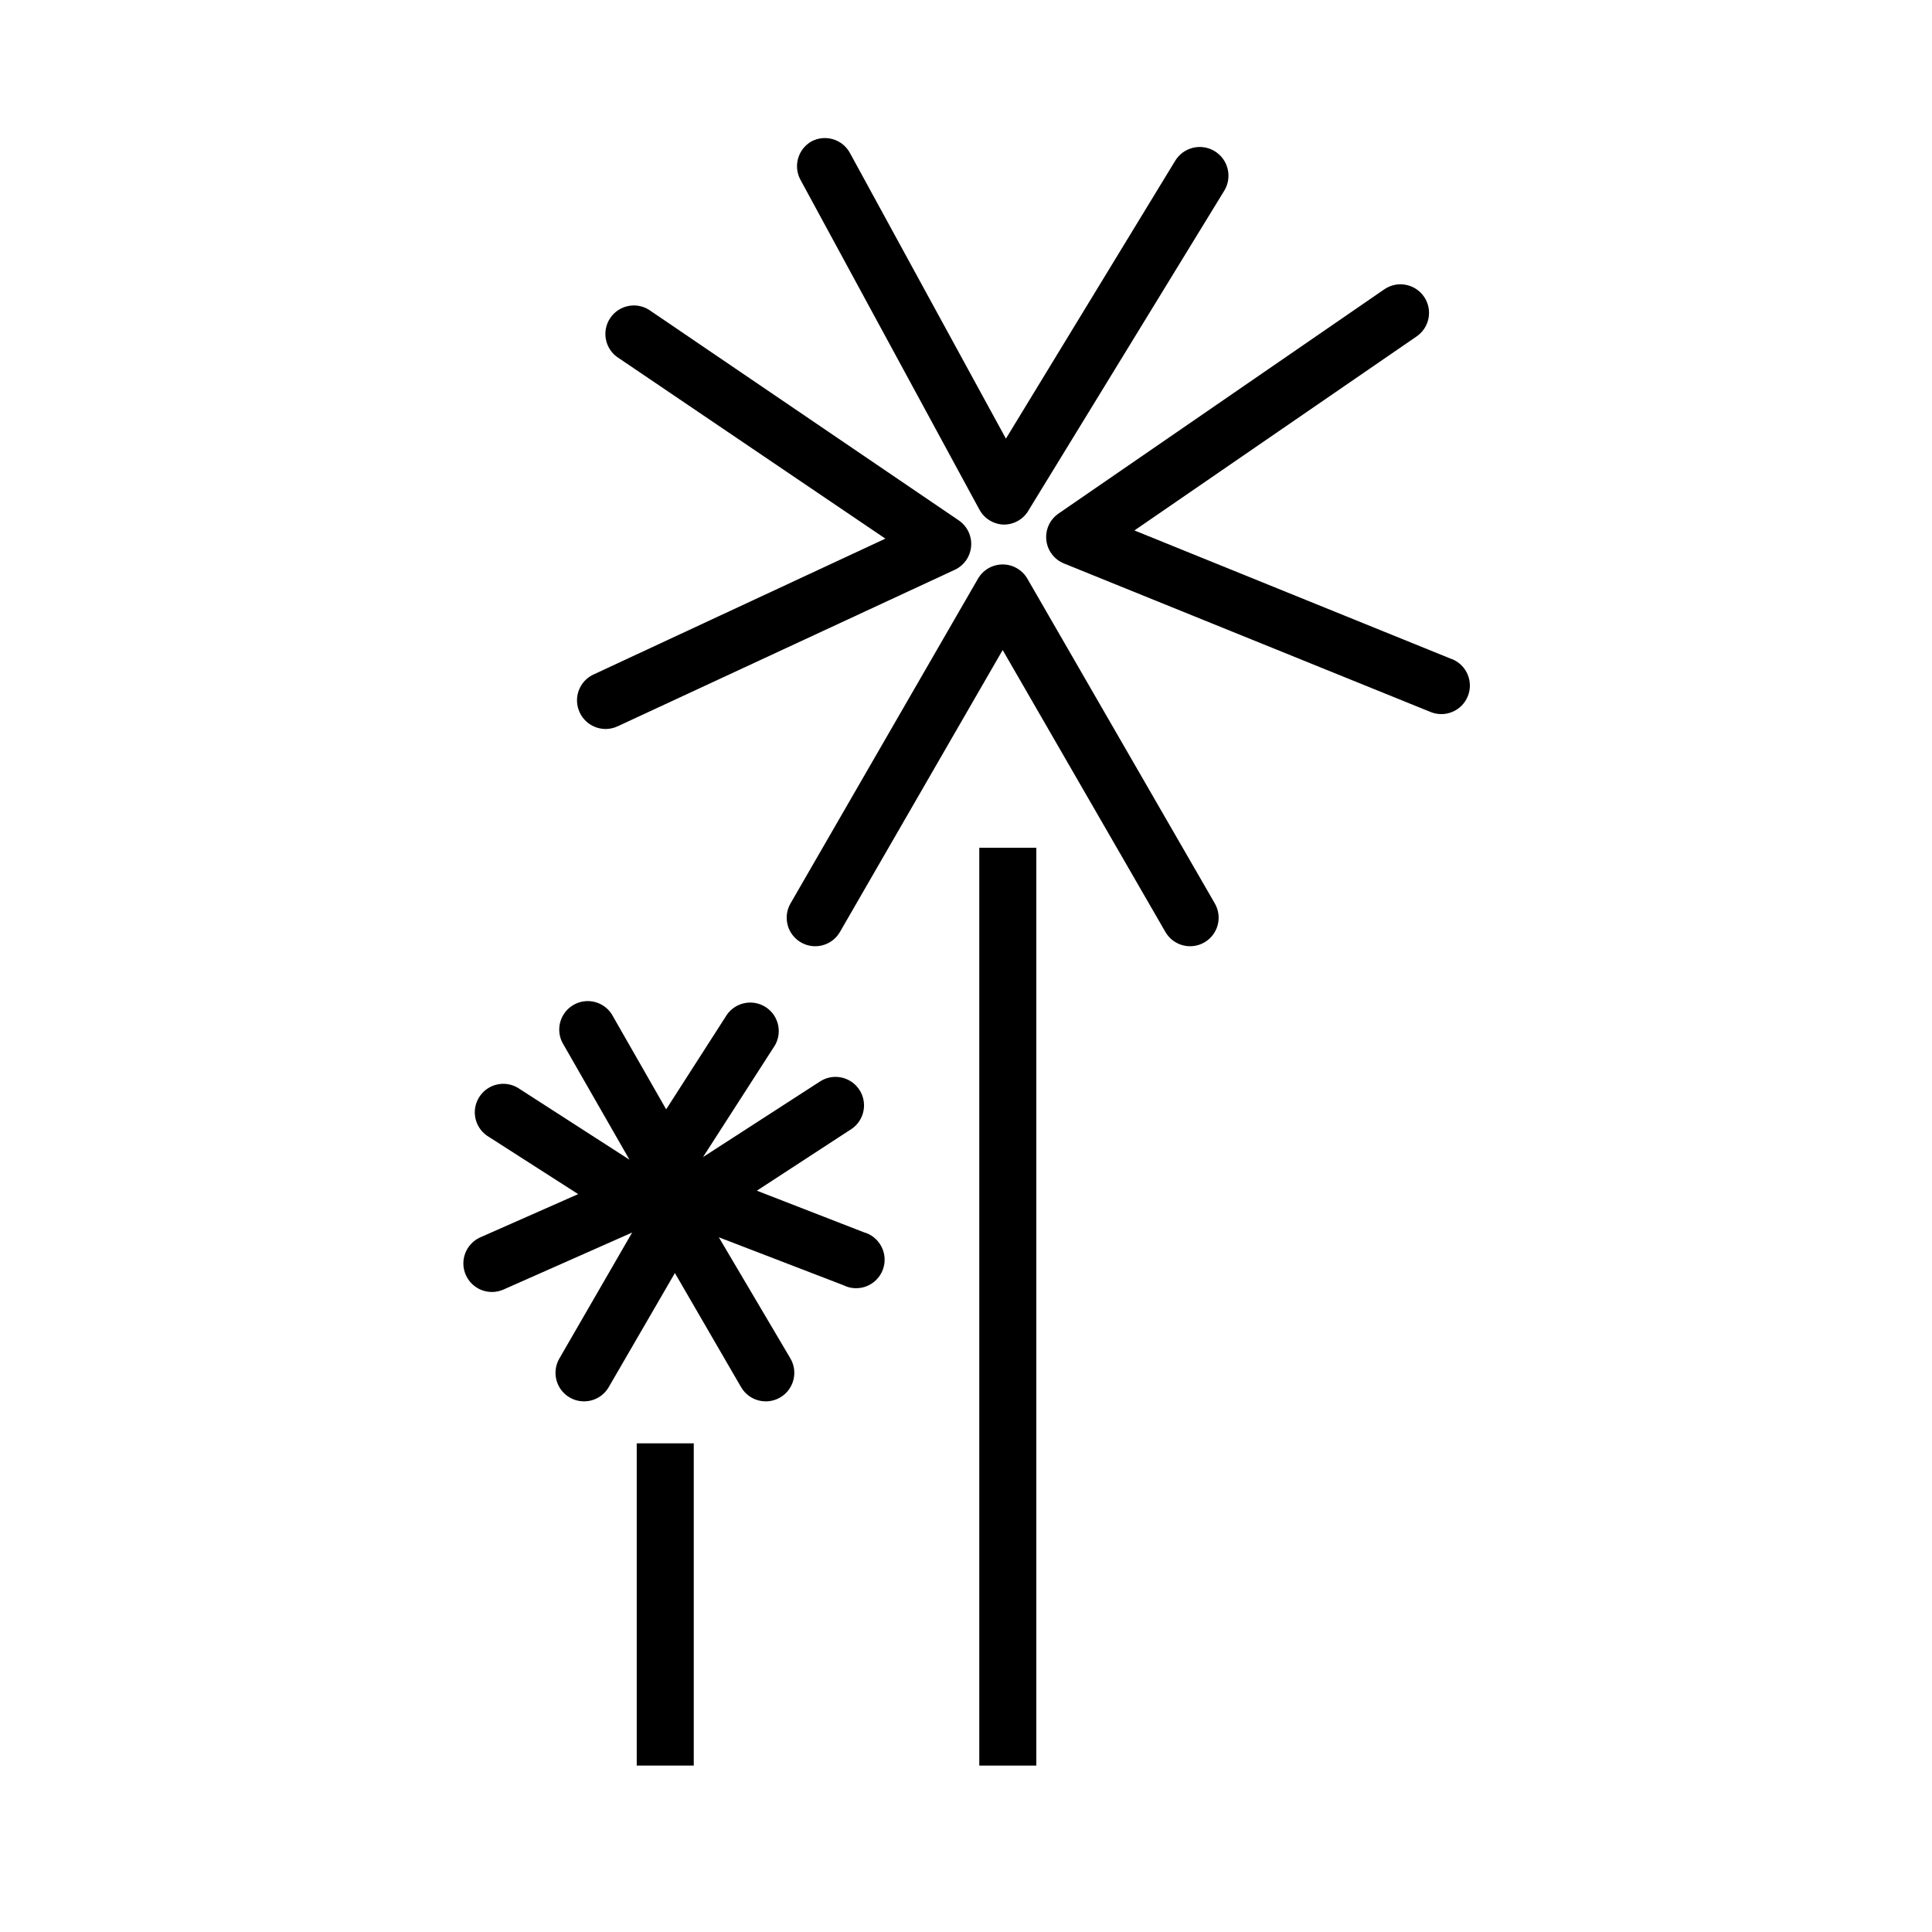
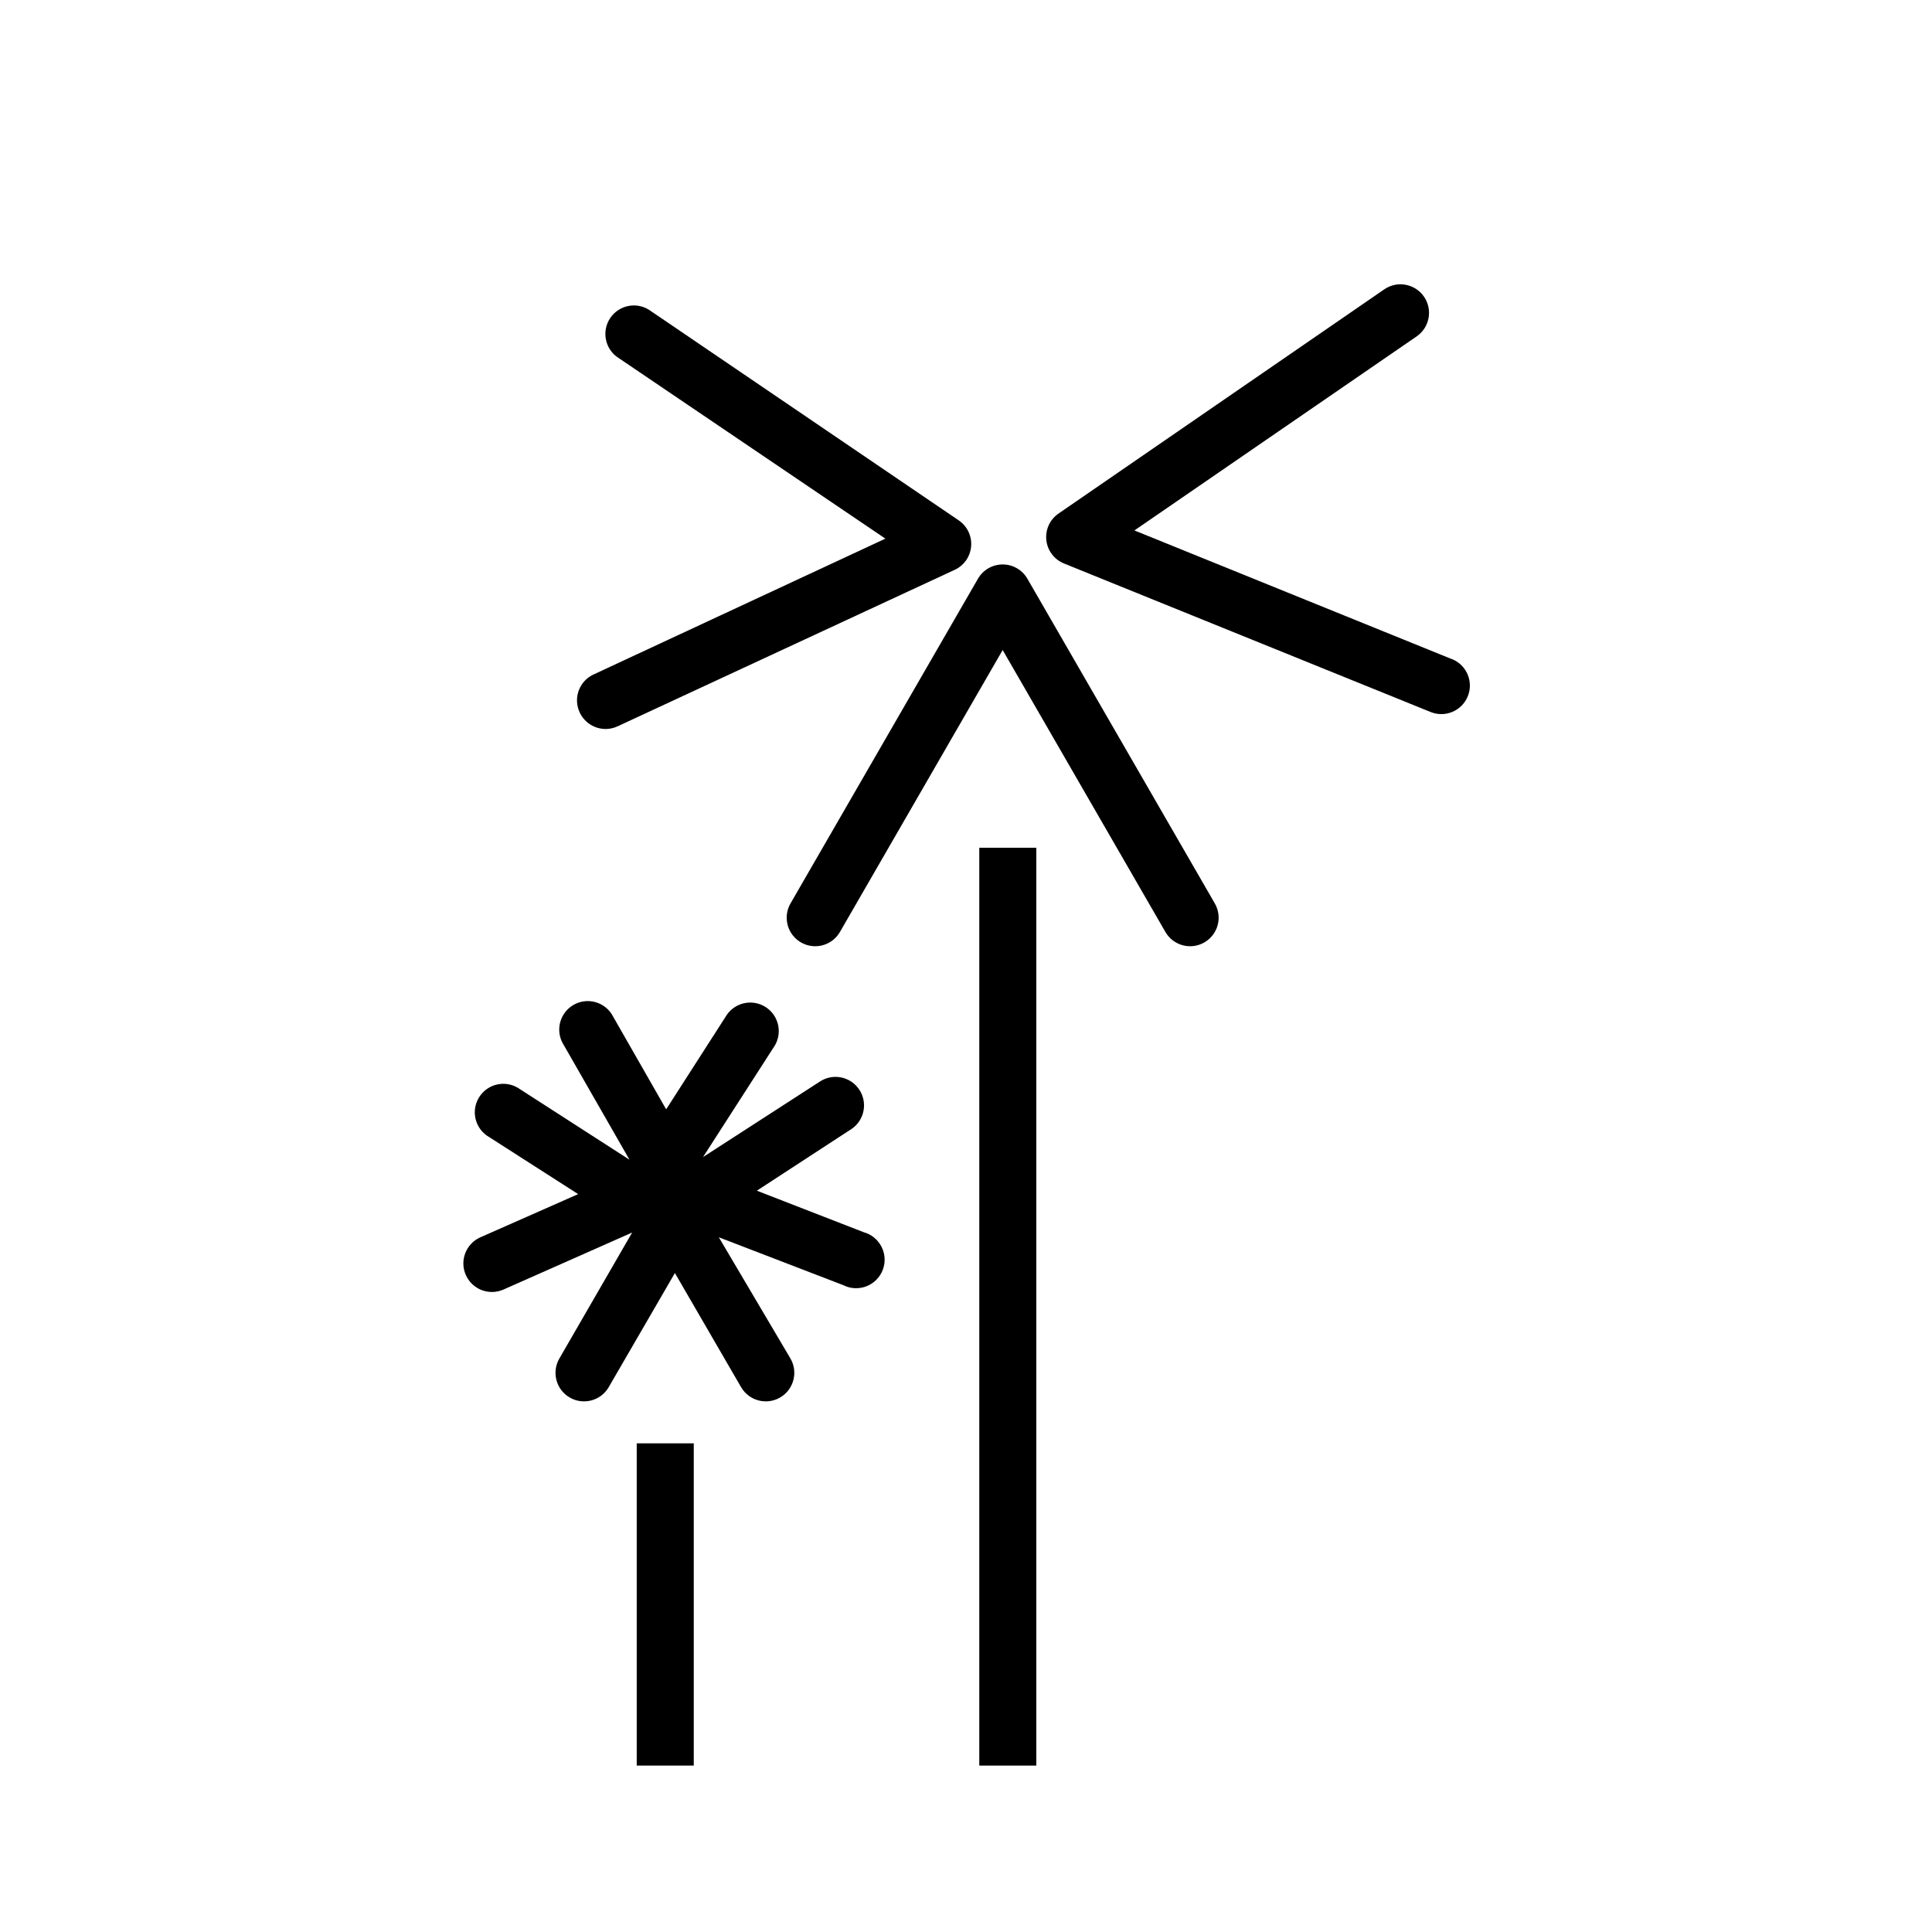
<svg xmlns="http://www.w3.org/2000/svg" fill="#000000" width="800px" height="800px" version="1.1" viewBox="144 144 512 512">
  <g>
    <path d="m416.27 297.37c-1.352-2.34-3.848-3.785-6.551-3.785s-5.203 1.445-6.551 3.785l-49.676 86.051c-2.086 3.617-0.844 8.242 2.773 10.328 3.617 2.09 8.238 0.848 10.328-2.769l43.125-74.715 43.125 74.715c2.086 3.617 6.711 4.859 10.328 2.769 3.617-2.086 4.859-6.711 2.769-10.328z" />
-     <path d="m359.09 181.45c-3.562 1.992-4.902 6.453-3.023 10.078l47.508 87.562c1.297 2.367 3.754 3.863 6.449 3.93 2.769 0.008 5.32-1.5 6.652-3.93l51.789-84.59c2.172-3.606 1.012-8.285-2.594-10.457-3.602-2.168-8.285-1.008-10.453 2.598l-44.84 73.605-41.262-75.57c-0.922-1.789-2.523-3.137-4.441-3.742-1.922-0.605-4.004-0.418-5.785 0.516z" />
    <path d="m528.77 318.68-84.137-34.109 74.816-51.438c3.434-2.379 4.293-7.094 1.914-10.531-2.379-3.434-7.094-4.293-10.531-1.914l-86.301 59.402c-2.301 1.574-3.547 4.289-3.242 7.062 0.305 2.769 2.113 5.148 4.703 6.188l97.133 39.348c3.867 1.57 8.277-0.289 9.852-4.16 1.57-3.867-0.289-8.277-4.156-9.848z" />
    <path d="m297.62 332.79c0.844 1.832 2.379 3.246 4.273 3.938 1.891 0.691 3.981 0.598 5.801-0.258l89.324-41.465h0.004c2.465-1.148 4.121-3.531 4.34-6.242 0.219-2.707-1.035-5.328-3.281-6.856l-81.516-55.418h-0.004c-1.652-1.258-3.75-1.781-5.797-1.445-2.051 0.336-3.871 1.5-5.035 3.219s-1.57 3.844-1.121 5.871c0.449 2.027 1.711 3.781 3.492 4.848l70.535 47.762-77.391 36.023c-3.762 1.773-5.383 6.254-3.625 10.023z" />
    <path d="m403.52 368.66h15.113v243.24h-15.113z" />
    <path d="m372.84 470.53-28.266-10.984 25.191-16.426v0.004c3.332-2.344 4.211-6.906 1.98-10.316-2.227-3.41-6.758-4.441-10.242-2.328l-31.188 20.152 18.641-28.969c1.215-1.684 1.68-3.793 1.293-5.828-0.387-2.039-1.594-3.828-3.336-4.949-1.746-1.121-3.875-1.477-5.887-0.98-2.016 0.492-3.738 1.793-4.766 3.594l-15.719 24.484-14.41-25.191 0.004 0.004c-2.172-3.406-6.633-4.504-10.133-2.496-3.5 2.008-4.809 6.41-2.969 10l17.785 31.035-29.02-18.691c-1.684-1.211-3.789-1.68-5.828-1.293-2.035 0.387-3.824 1.594-4.945 3.34-1.121 1.742-1.477 3.871-0.984 5.887 0.496 2.012 1.797 3.734 3.598 4.762l23.578 15.113-25.895 11.438h-0.004c-3.824 1.684-5.562 6.152-3.879 9.977 1.684 3.828 6.152 5.562 9.977 3.879l34.109-15.113-19.297 33.402c-2.086 3.617-0.848 8.242 2.769 10.328 3.617 2.086 8.242 0.848 10.328-2.769l17.531-30.23 17.531 30.23h0.004c2.086 3.617 6.711 4.856 10.328 2.769 3.617-2.086 4.856-6.711 2.769-10.328l-18.992-32.145 33 12.695v0.004c1.91 0.957 4.137 1.059 6.129 0.285 1.992-0.777 3.562-2.359 4.32-4.359 0.758-1.996 0.637-4.223-0.336-6.125-0.977-1.906-2.711-3.305-4.773-3.859z" />
    <path d="m312.74 526.5h15.113v85.395h-15.113z" />
  </g>
</svg>